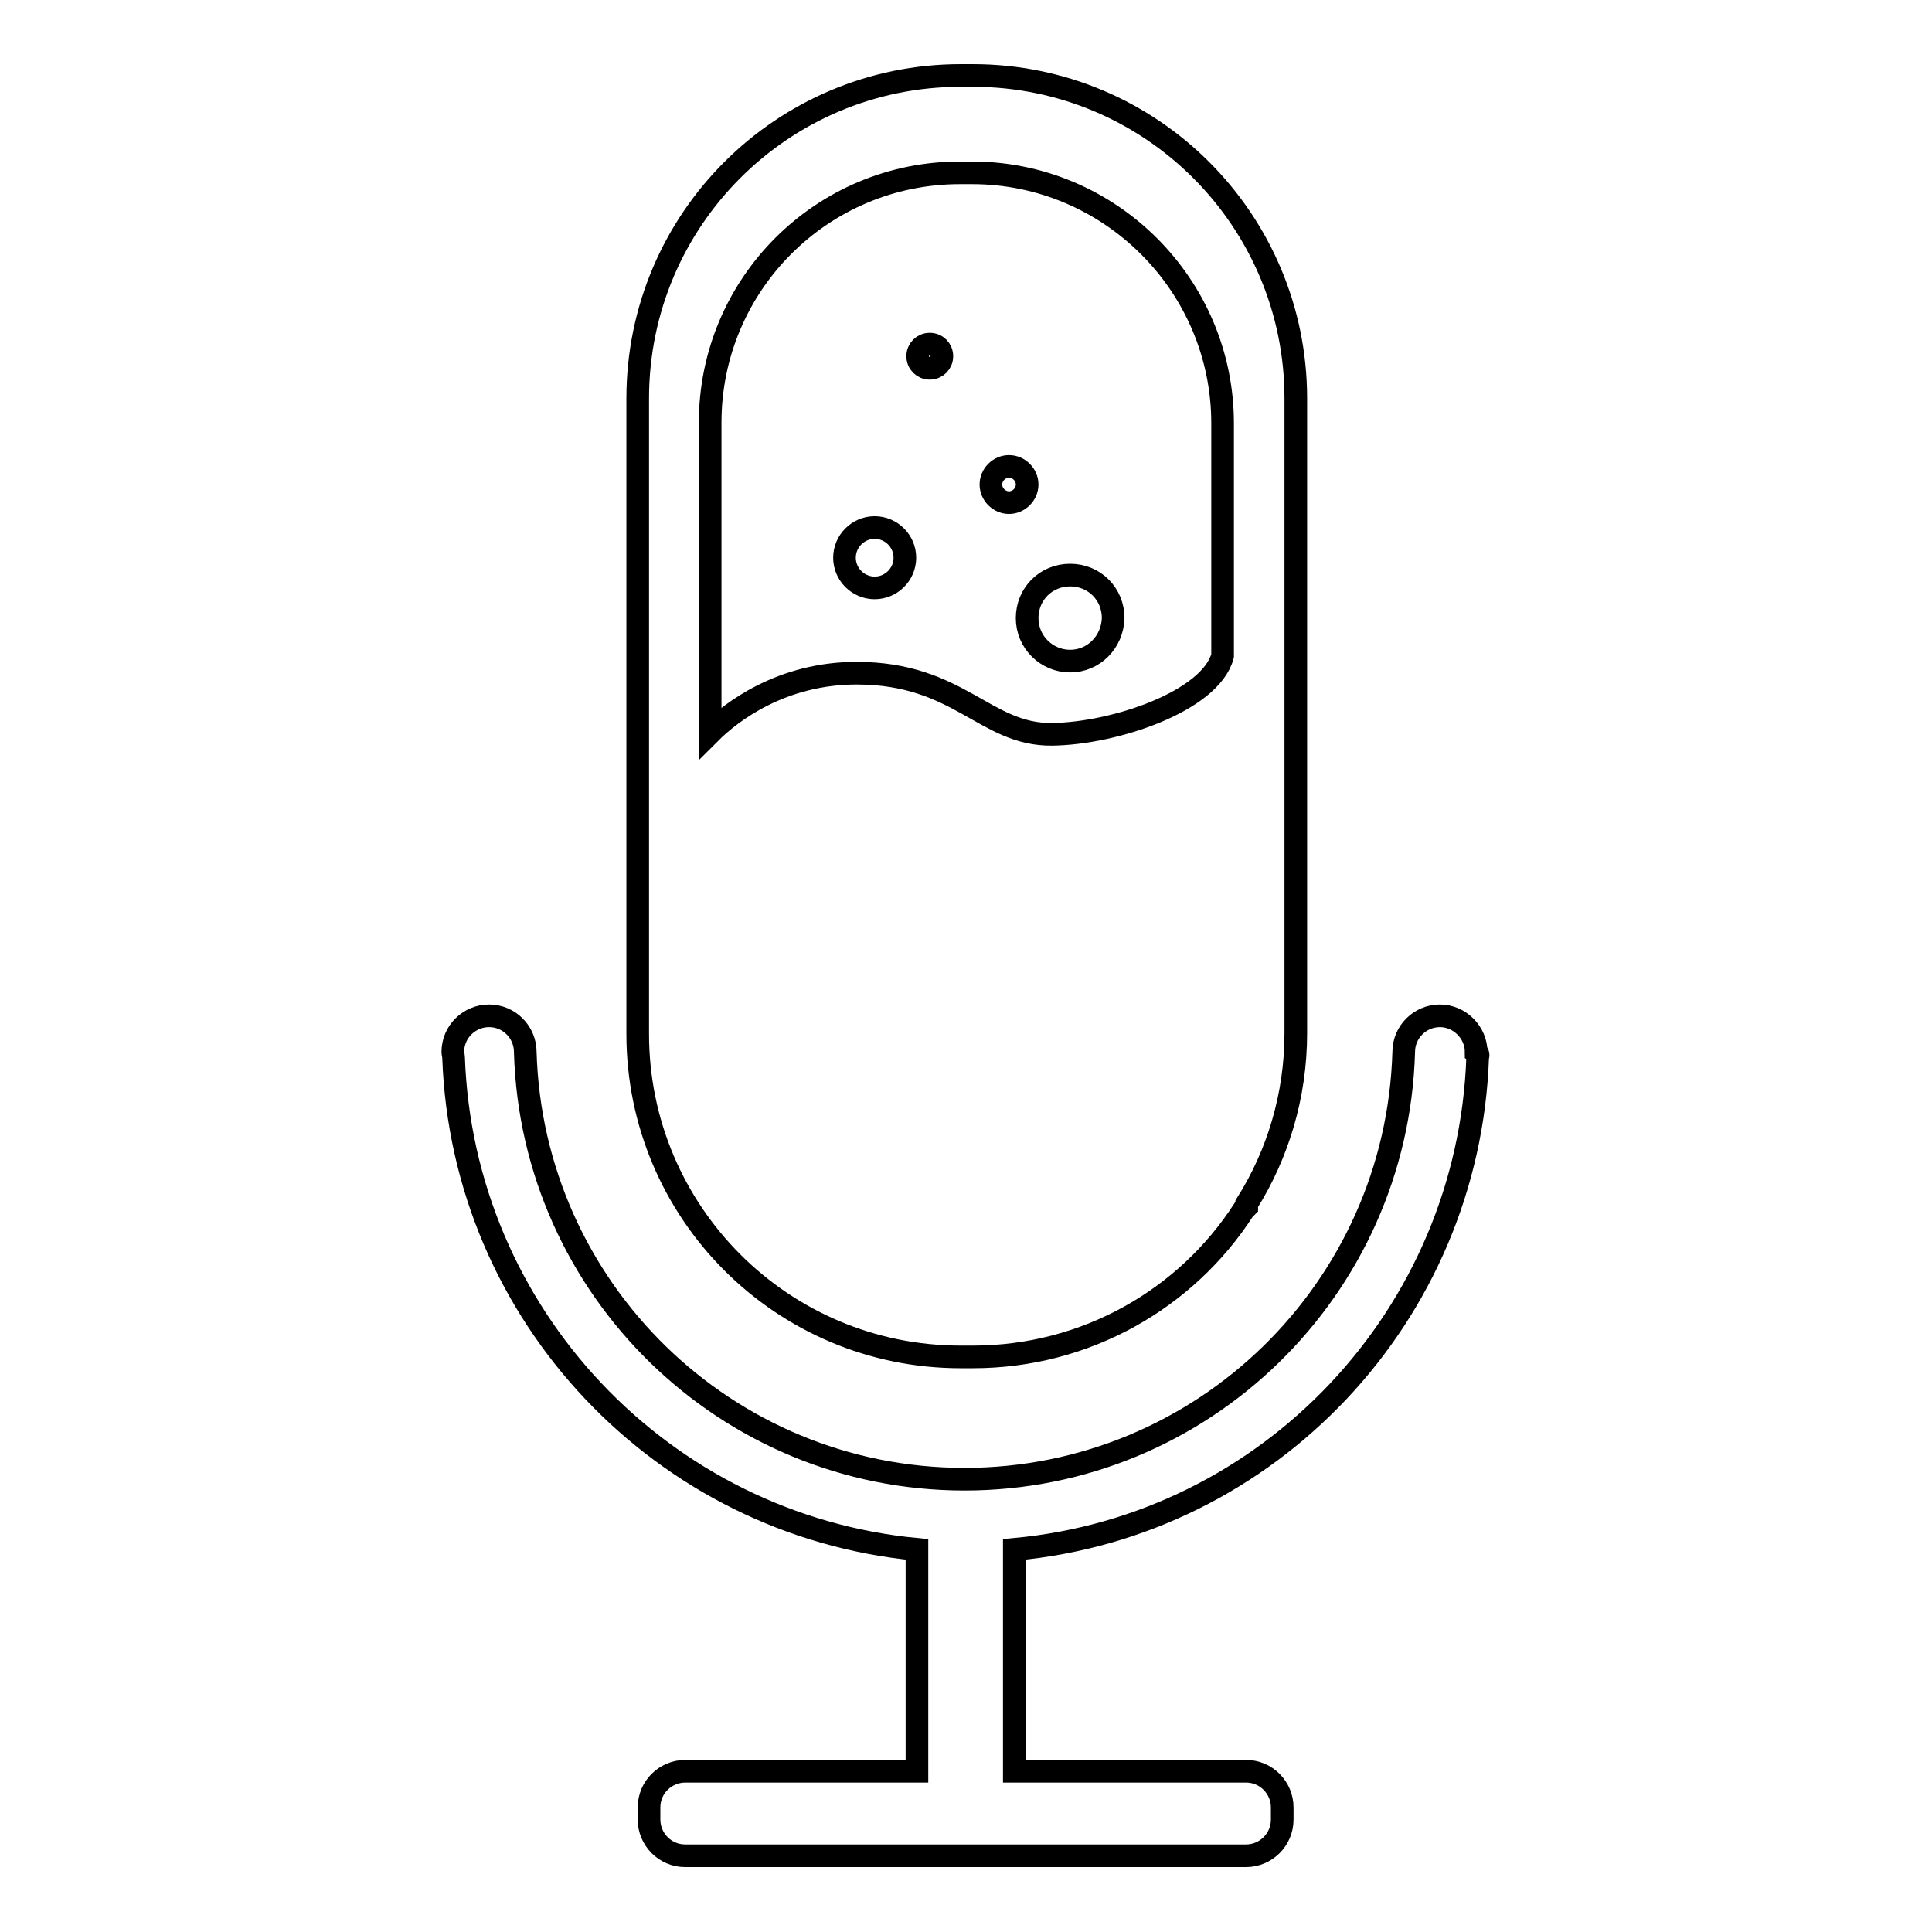
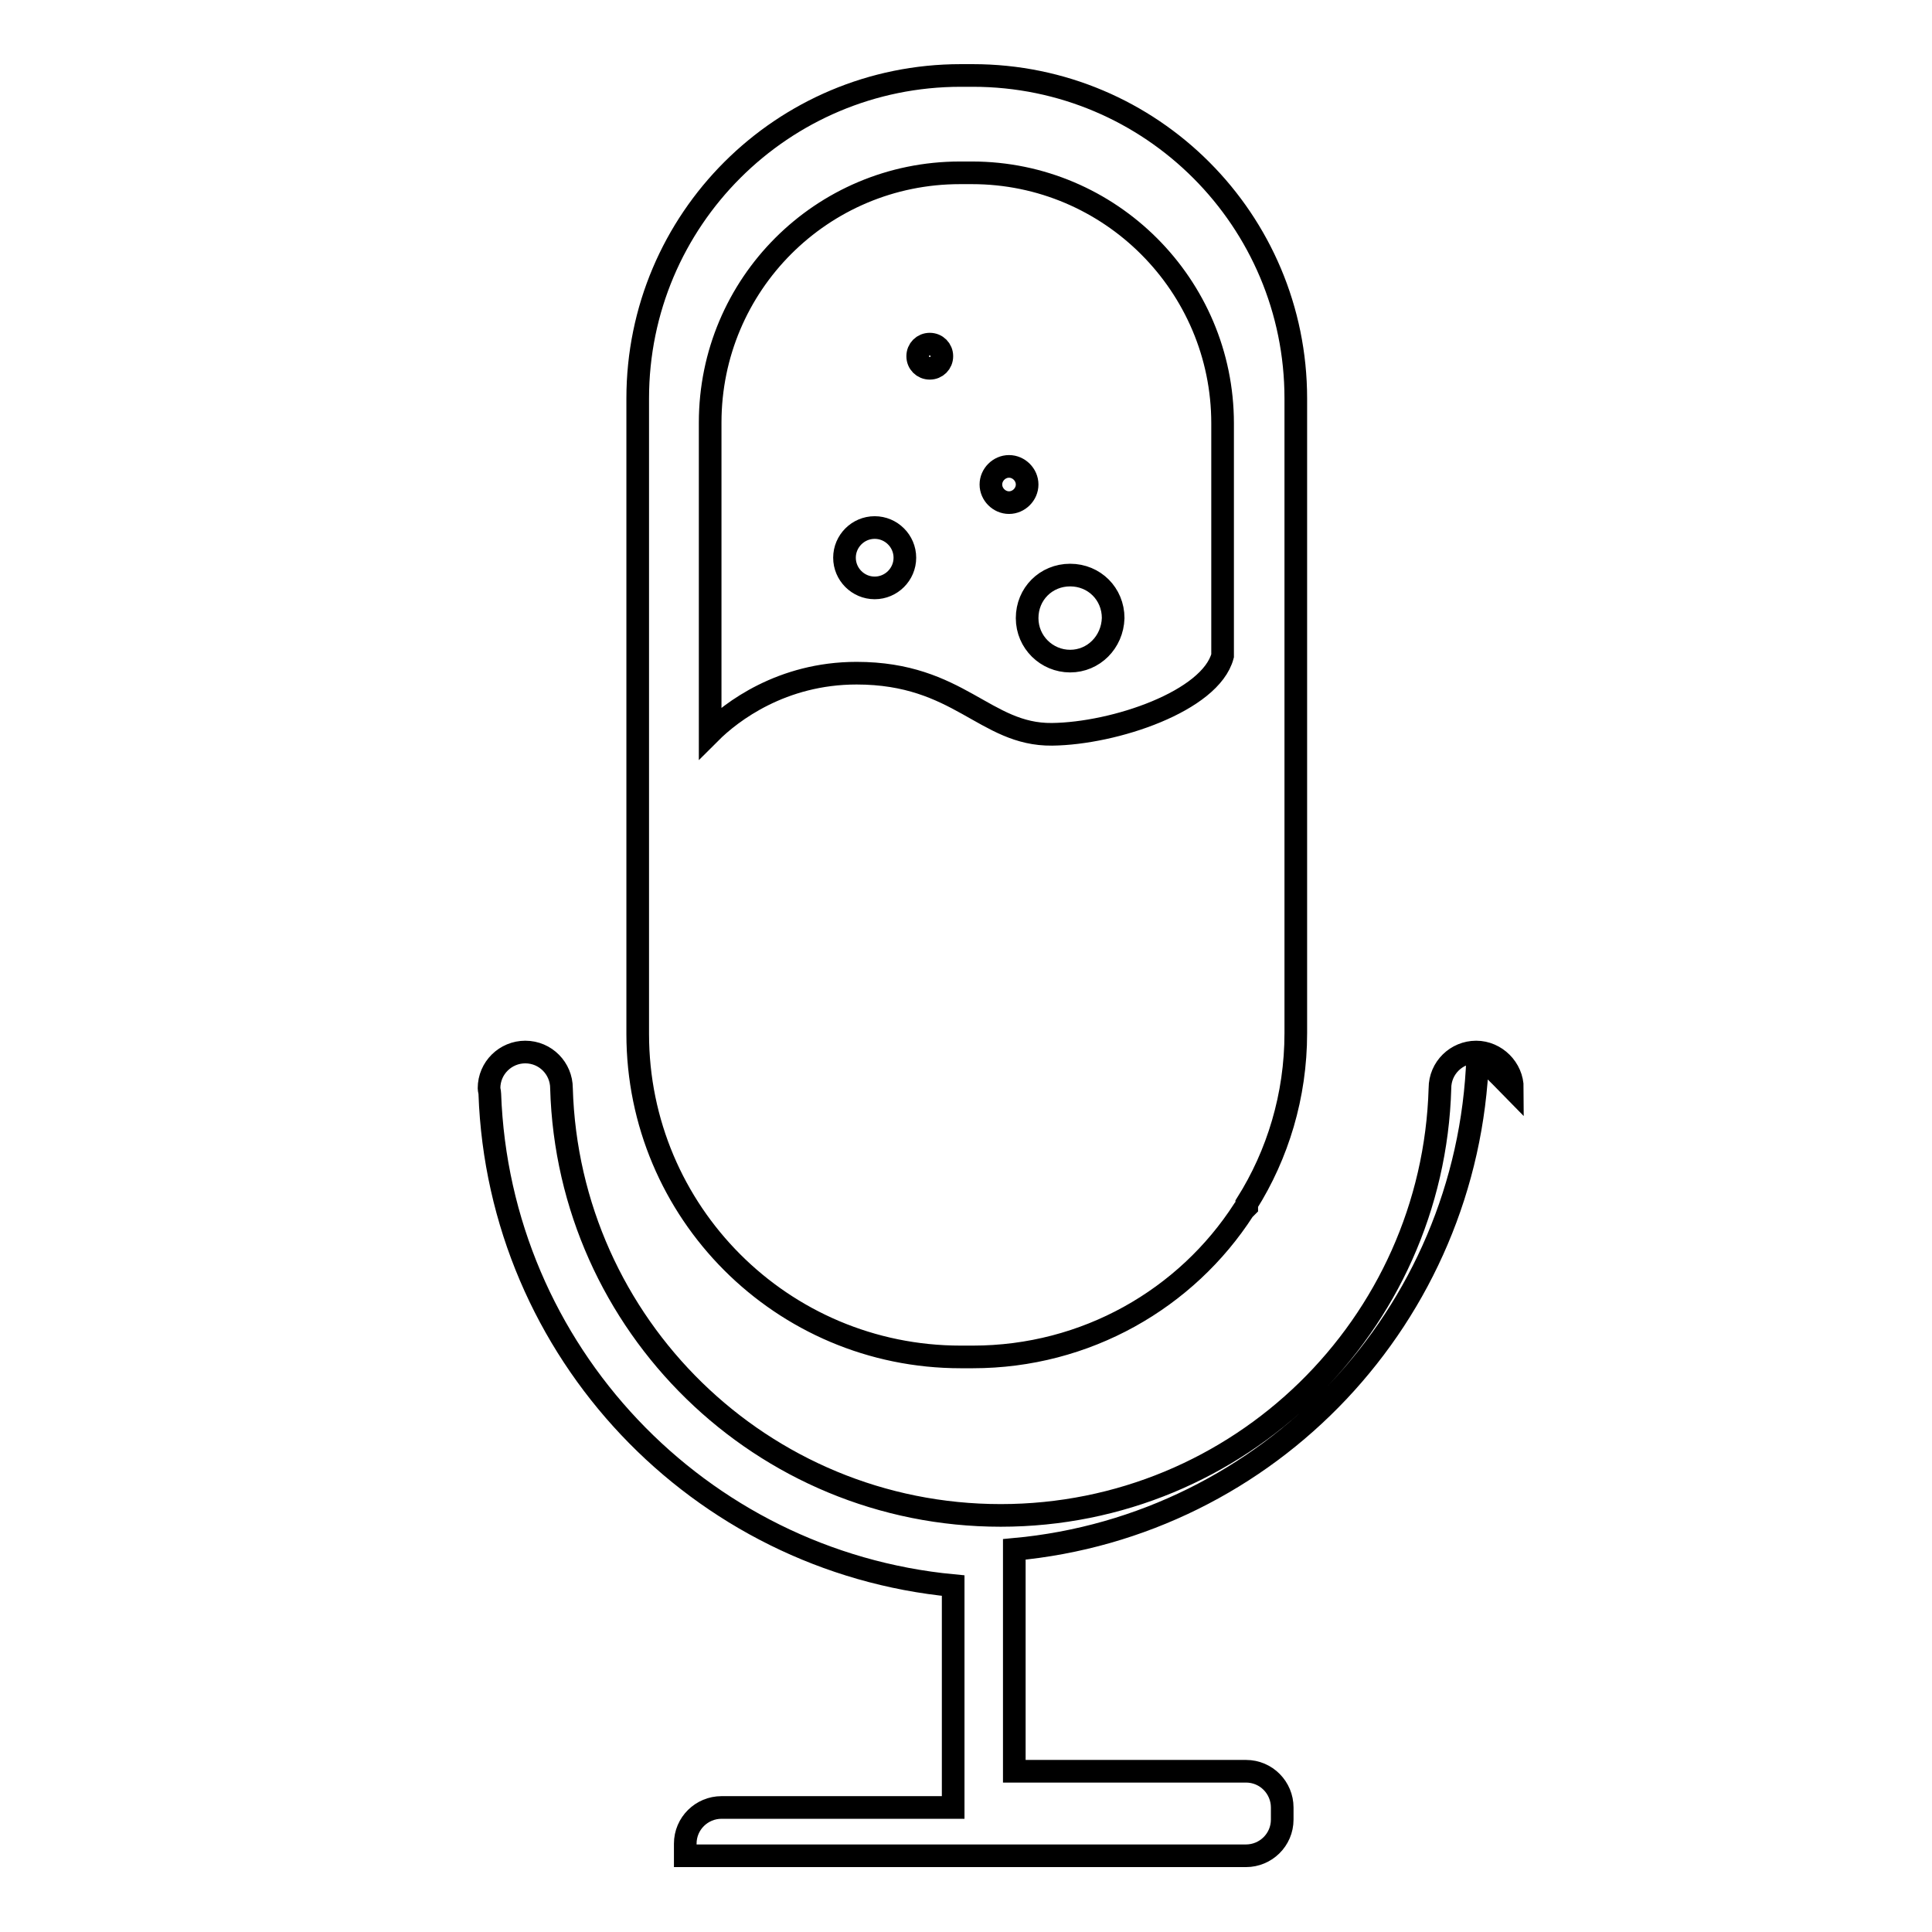
<svg xmlns="http://www.w3.org/2000/svg" version="1.1" x="0px" y="0px" viewBox="0 0 256 256" enable-background="new 0 0 256 256" xml:space="preserve">
  <g>
    <g>
-       <path stroke-width="3" fill-opacity="0" stroke="#000000" d="M195.8,140.1c-1.2,34.2-27.6,62.1-61.4,65.2v29.4h30.7c2.7,0,4.8,2.2,4.8,4.8v1.6c0,2.7-2.2,4.8-4.8,4.8H90.8c-2.7,0-4.8-2.2-4.8-4.8v-1.6c0-2.7,2.2-4.8,4.8-4.8h30.7v-29.4c-33.7-3.2-60.2-31-61.4-65.2c0-0.2-0.1-0.5-0.1-0.7c0-2.7,2.2-4.8,4.8-4.8c2.7,0,4.8,2.2,4.8,4.8h0c0.9,31.4,26.6,56.6,58.2,56.6c31.6,0,57.3-25.2,58.2-56.6h0c0-2.7,2.2-4.8,4.8-4.8s4.8,2.2,4.8,4.8C195.9,139.6,195.9,139.8,195.8,140.1z M165.2,159.9c0,0-0.1,0.1-0.4,0.4c-7.6,11.8-20.9,19.5-35.9,19.5h-1.6c-23.7,0-42.8-19.2-42.8-42.8V52.8c0-23.7,19.2-42.8,42.8-42.8h1.6c23.7,0,42.8,19.2,42.8,42.8v84.1c0,8.3-2.4,16.1-6.5,22.6V159.9z M128.8,22.9h-1.6c-18.3,0-33.1,14.8-33.1,33.1v41.1c2.8-2.8,9.5-7.9,19.4-7.9c13.6,0,17,8.2,25.9,8.1c8.3-0.1,21-4.4,22.6-10.4V56.1C162,37.8,147.1,22.9,128.8,22.9z M141.8,87.6c-3.1,0-5.7-2.5-5.7-5.7s2.5-5.7,5.7-5.7s5.7,2.5,5.7,5.7C147.4,85.1,144.9,87.6,141.8,87.6z M133.7,66.6c-1.3,0-2.4-1.1-2.4-2.4s1.1-2.4,2.4-2.4c1.3,0,2.4,1.1,2.4,2.4S135,66.6,133.7,66.6z M123.2,48.8c-0.9,0-1.6-0.7-1.6-1.6c0-0.9,0.7-1.6,1.6-1.6s1.6,0.7,1.6,1.6C124.8,48.1,124.1,48.8,123.2,48.8z M115.9,77.9c-2.2,0-4-1.8-4-4s1.8-4,4-4s4,1.8,4,4C119.9,76.1,118.1,77.9,115.9,77.9z" />
+       <path stroke-width="3" fill-opacity="0" stroke="#000000" d="M195.8,140.1c-1.2,34.2-27.6,62.1-61.4,65.2v29.4h30.7c2.7,0,4.8,2.2,4.8,4.8v1.6c0,2.7-2.2,4.8-4.8,4.8H90.8v-1.6c0-2.7,2.2-4.8,4.8-4.8h30.7v-29.4c-33.7-3.2-60.2-31-61.4-65.2c0-0.2-0.1-0.5-0.1-0.7c0-2.7,2.2-4.8,4.8-4.8c2.7,0,4.8,2.2,4.8,4.8h0c0.9,31.4,26.6,56.6,58.2,56.6c31.6,0,57.3-25.2,58.2-56.6h0c0-2.7,2.2-4.8,4.8-4.8s4.8,2.2,4.8,4.8C195.9,139.6,195.9,139.8,195.8,140.1z M165.2,159.9c0,0-0.1,0.1-0.4,0.4c-7.6,11.8-20.9,19.5-35.9,19.5h-1.6c-23.7,0-42.8-19.2-42.8-42.8V52.8c0-23.7,19.2-42.8,42.8-42.8h1.6c23.7,0,42.8,19.2,42.8,42.8v84.1c0,8.3-2.4,16.1-6.5,22.6V159.9z M128.8,22.9h-1.6c-18.3,0-33.1,14.8-33.1,33.1v41.1c2.8-2.8,9.5-7.9,19.4-7.9c13.6,0,17,8.2,25.9,8.1c8.3-0.1,21-4.4,22.6-10.4V56.1C162,37.8,147.1,22.9,128.8,22.9z M141.8,87.6c-3.1,0-5.7-2.5-5.7-5.7s2.5-5.7,5.7-5.7s5.7,2.5,5.7,5.7C147.4,85.1,144.9,87.6,141.8,87.6z M133.7,66.6c-1.3,0-2.4-1.1-2.4-2.4s1.1-2.4,2.4-2.4c1.3,0,2.4,1.1,2.4,2.4S135,66.6,133.7,66.6z M123.2,48.8c-0.9,0-1.6-0.7-1.6-1.6c0-0.9,0.7-1.6,1.6-1.6s1.6,0.7,1.6,1.6C124.8,48.1,124.1,48.8,123.2,48.8z M115.9,77.9c-2.2,0-4-1.8-4-4s1.8-4,4-4s4,1.8,4,4C119.9,76.1,118.1,77.9,115.9,77.9z" />
    </g>
  </g>
</svg>